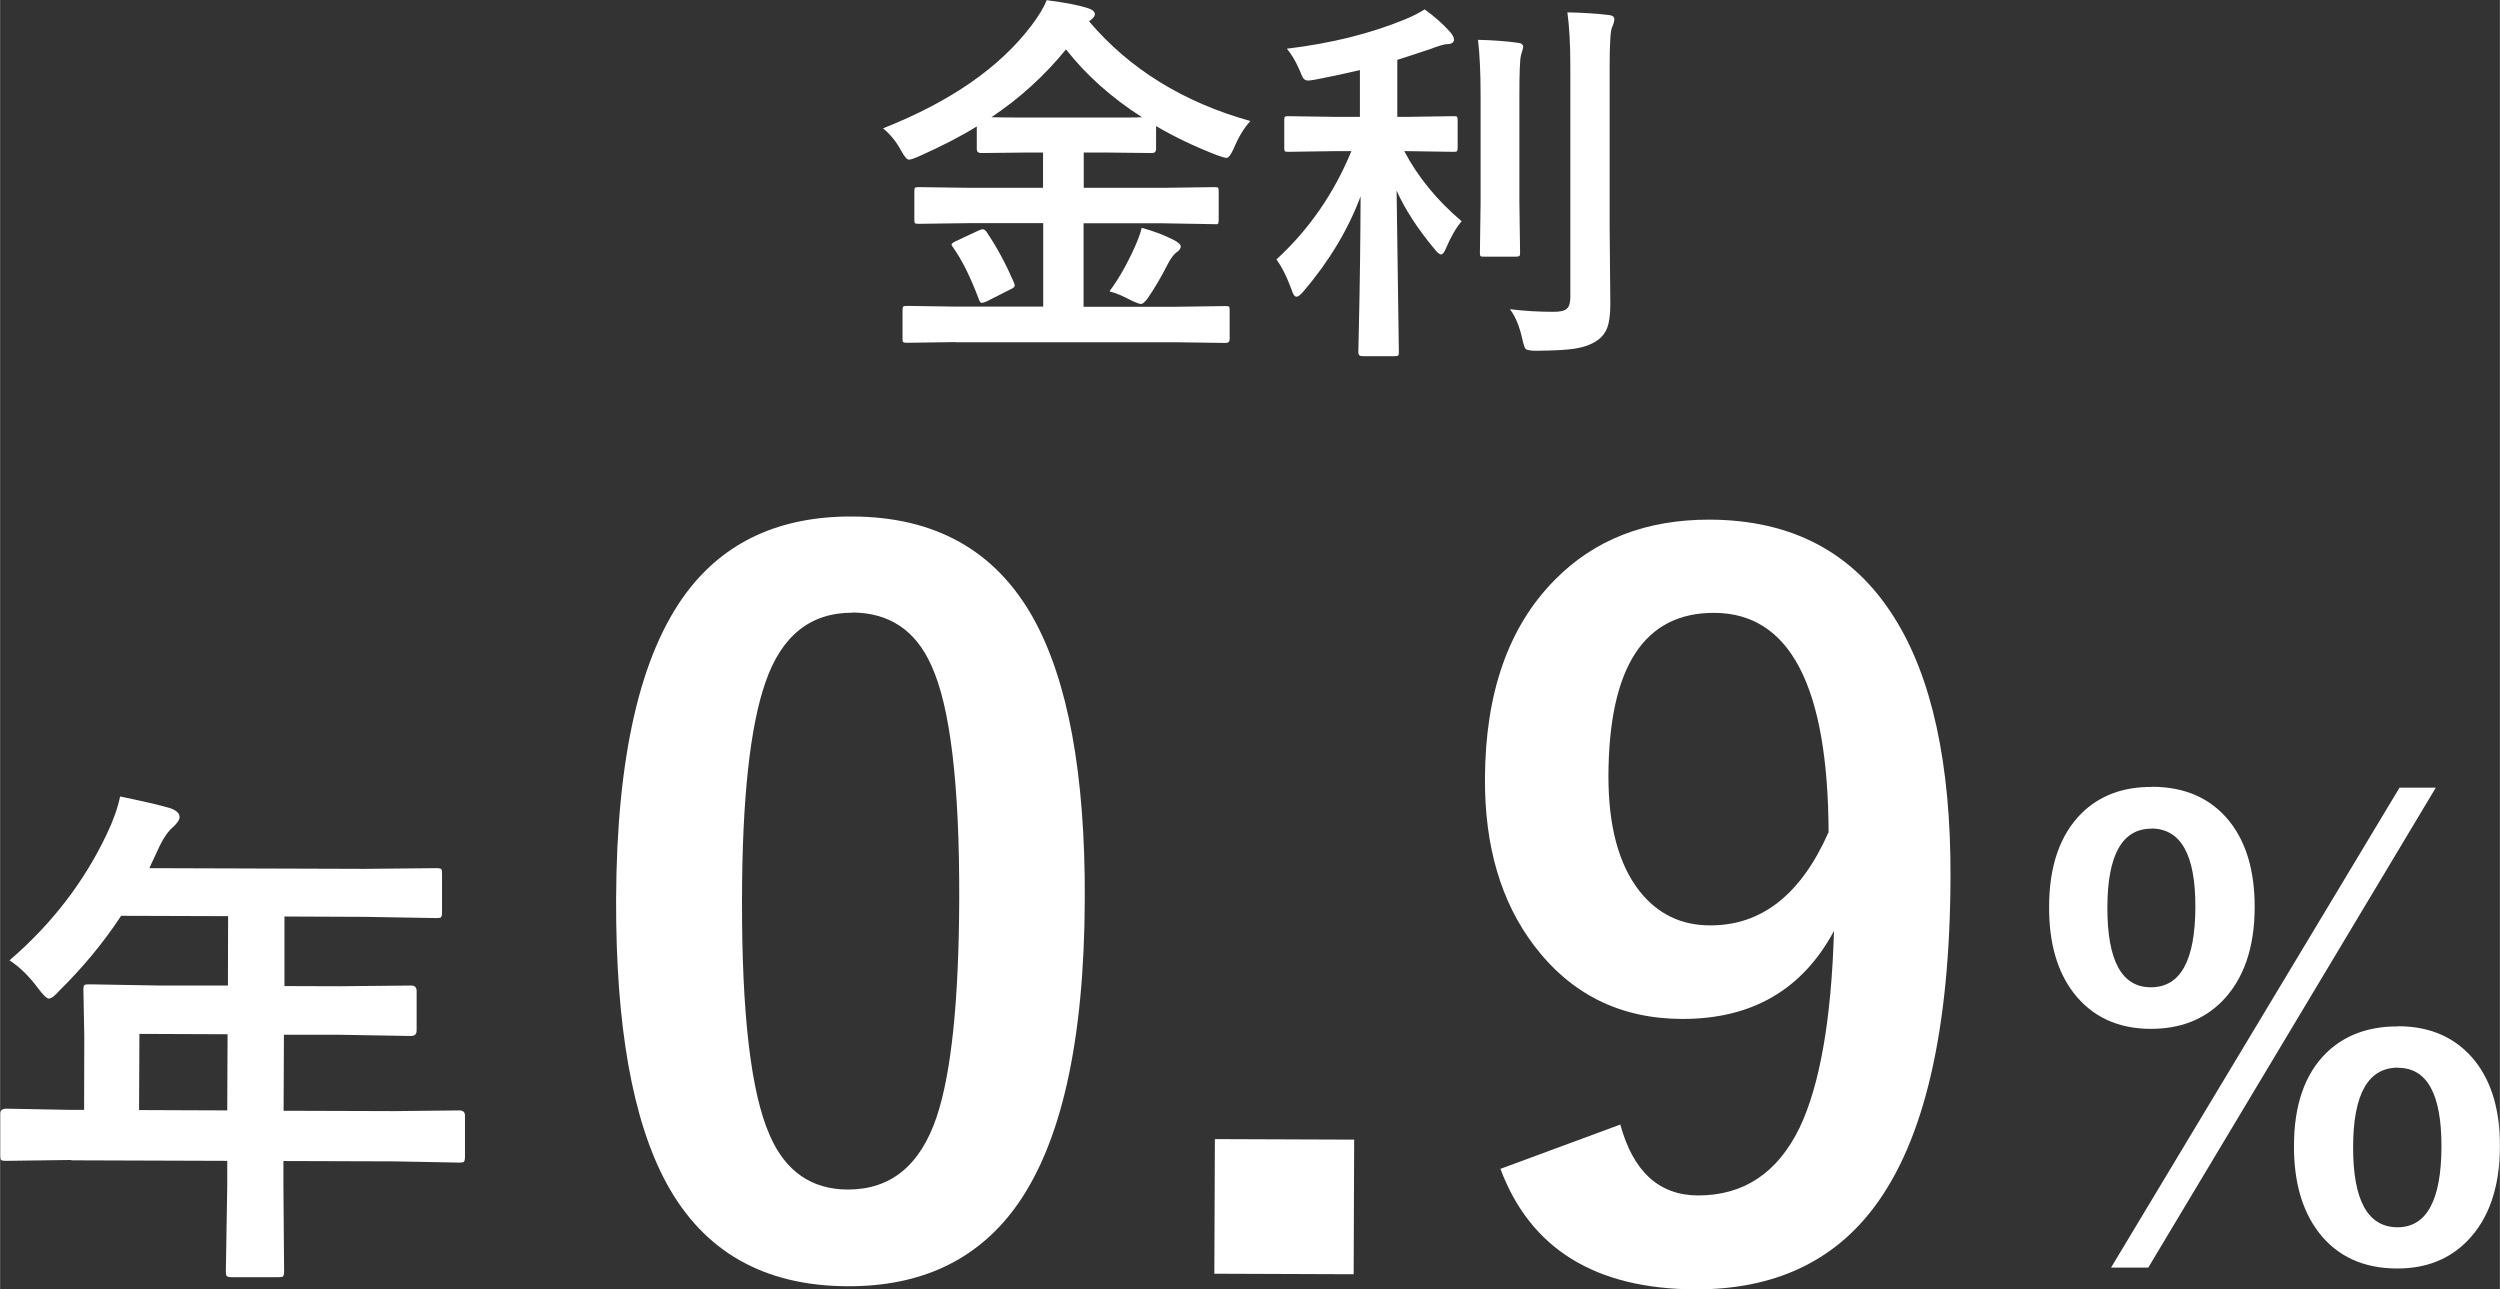
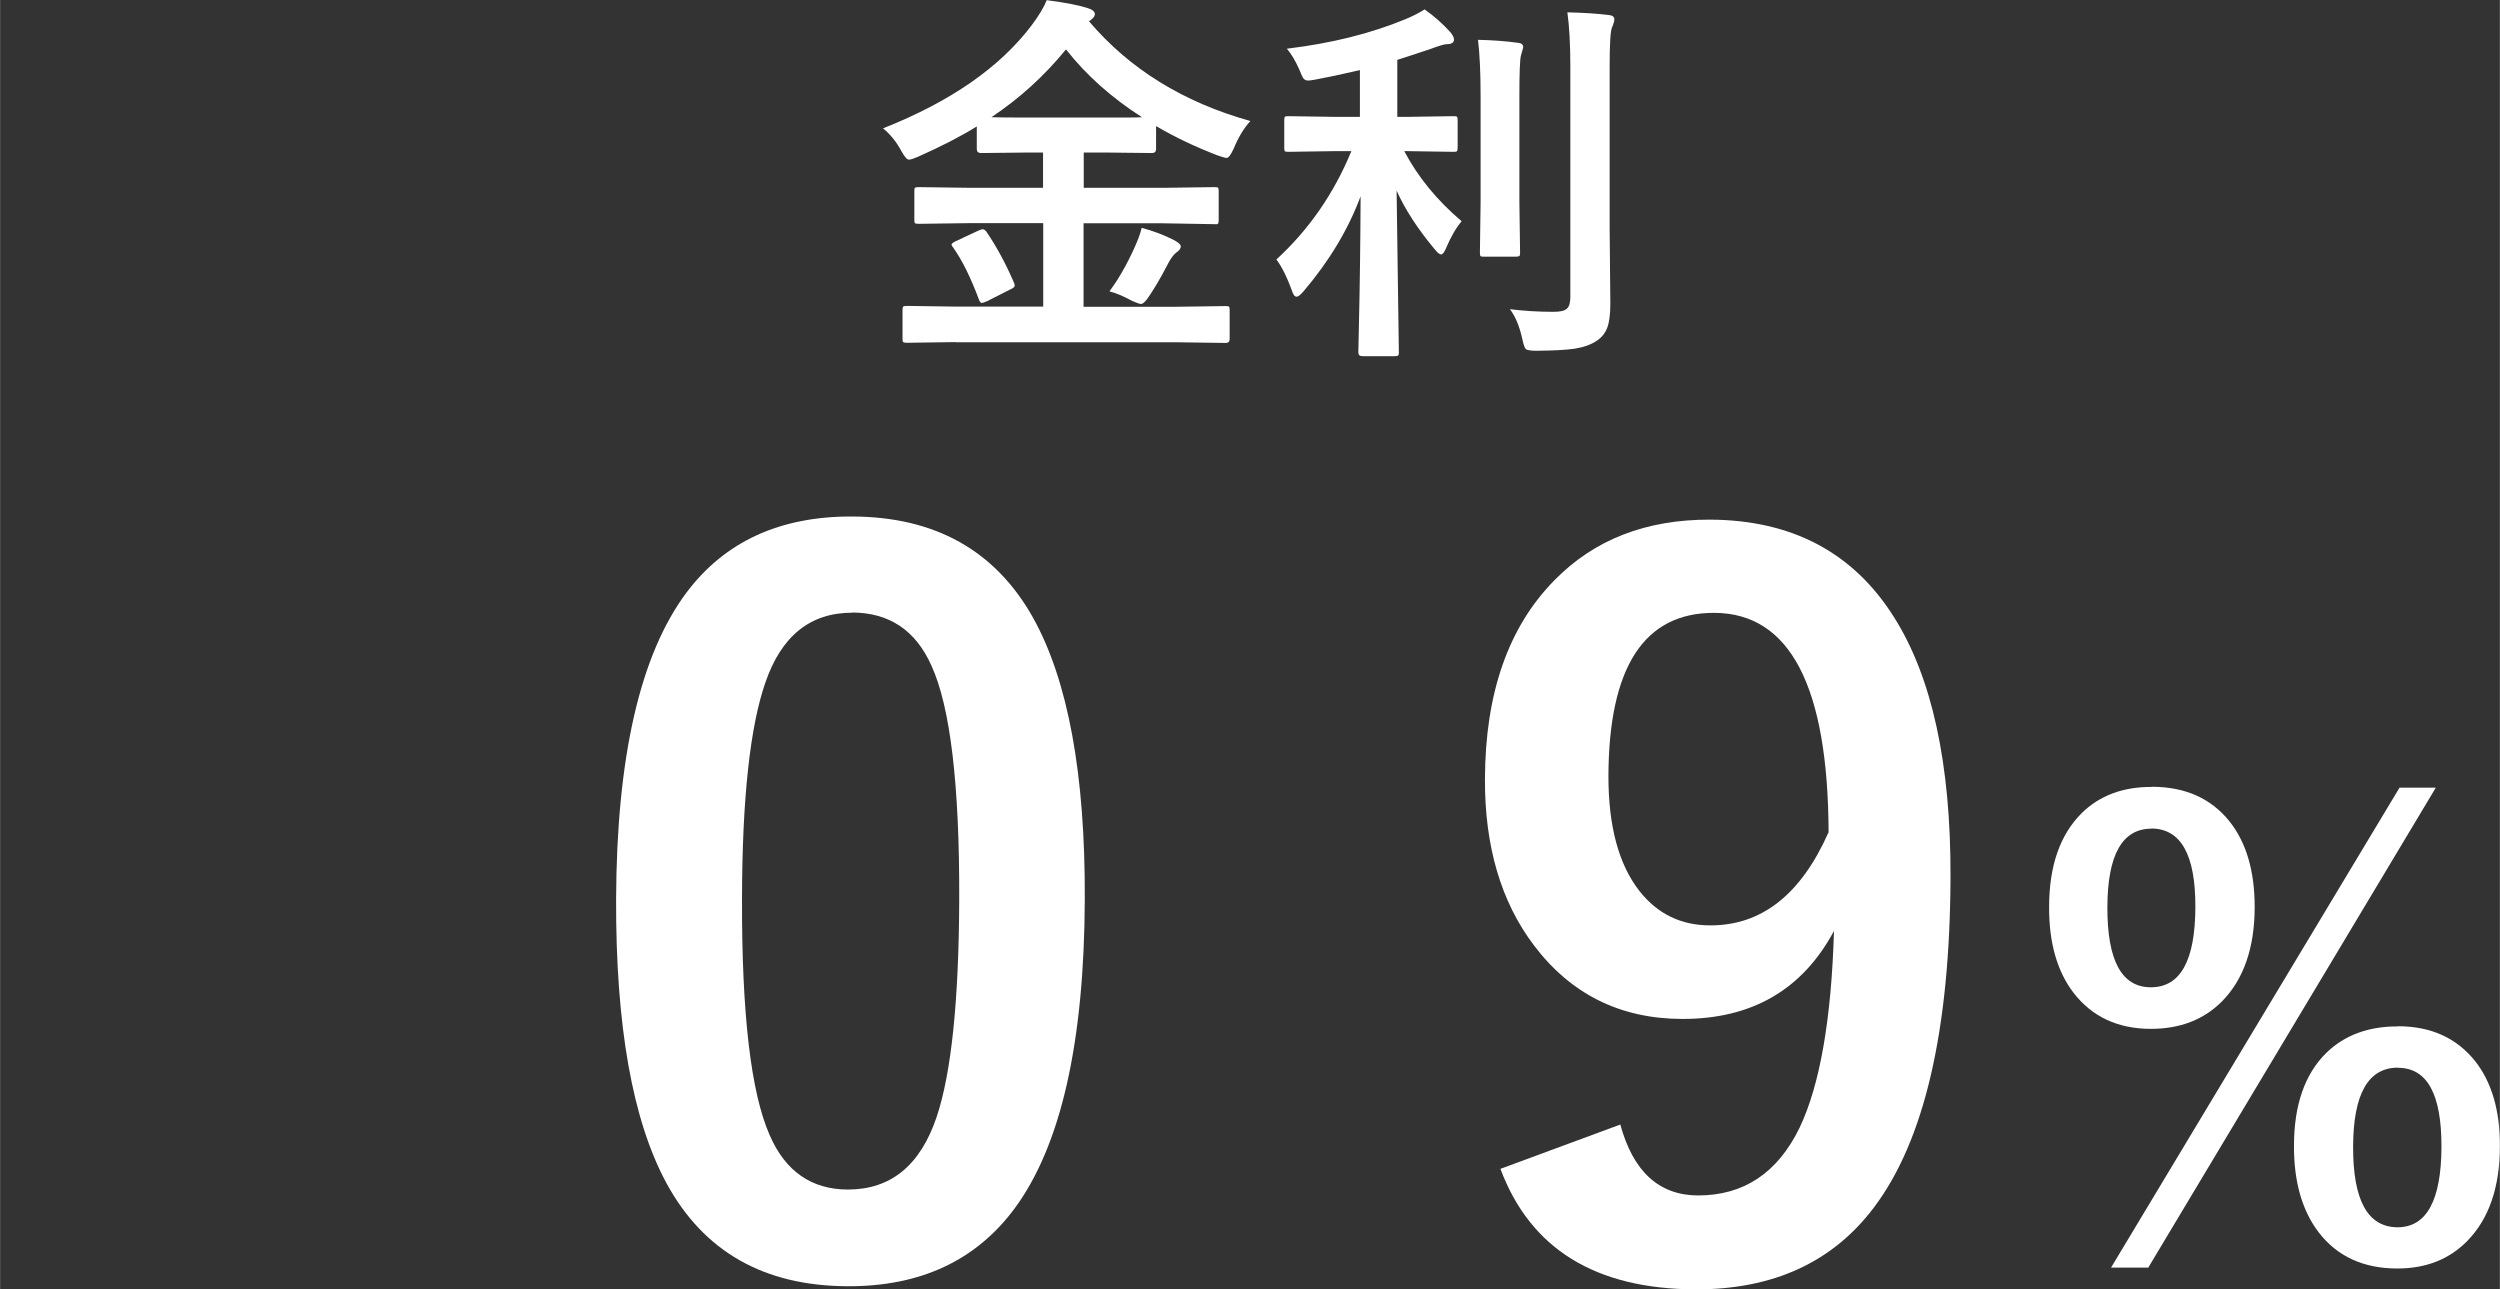
<svg xmlns="http://www.w3.org/2000/svg" id="_レイヤー_2" width="50.71mm" height="26.15mm" viewBox="0 0 143.74 74.13">
  <rect x="0" y="0" width="143.74" height="74.13" fill="#333333" stroke="none" />
  <defs>
    <style>.cls-1{fill:#fff;stroke-width:0px;}</style>
  </defs>
  <g id="_レイヤー_1-2">
-     <path class="cls-1" d="M4.09,66.7l-3.75.05c-.17,0-.26-.02-.29-.06-.03-.04-.04-.13-.04-.26v-2.39c0-.2.12-.29.35-.29l3.75.07h.72s.01-4.2.01-4.2l-.05-2.7c0-.16.02-.25.06-.28.04-.03.14-.04.29-.04l4.12.07h3.84s.01-3.99.01-3.99l-6.15-.02c-1.01,1.53-2.19,2.96-3.53,4.28-.28.32-.49.48-.63.48-.11,0-.31-.19-.6-.57-.5-.68-1.05-1.23-1.66-1.63,2.41-2.07,4.27-4.48,5.58-7.23.38-.79.64-1.52.78-2.19,1.27.26,2.23.48,2.88.67.36.13.54.3.54.51,0,.15-.12.34-.37.57-.27.23-.53.59-.77,1.08l-.6,1.29,12.39.04,4.12-.04c.16,0,.25.02.28.06.03.04.04.13.04.26v2.23c0,.16-.03.25-.07.28s-.13.04-.26.04l-4.12-.07-4.61-.02v4s3.19.01,3.19.01l4.1-.04c.21,0,.31.11.31.32v2.26c0,.21-.11.32-.32.32l-4.1-.07h-3.21s-.02,4.37-.02,4.37l6.36.02,3.75-.04c.21,0,.32.1.32.29v2.39c0,.15-.03.24-.06.27s-.12.05-.27.05l-3.75-.07-6.36-.02v1.46s.04,4.89.04,4.89c0,.16-.03.25-.07.29-.03.03-.12.04-.26.04h-2.67c-.18,0-.28-.03-.31-.08-.03-.03-.04-.12-.04-.26l.08-4.89v-1.46s-8.96-.03-8.96-.03ZM7.99,63.83l5.07.02.02-4.38-5.07-.02-.02,4.38Z" />
    <path class="cls-1" d="M49.02,29.7c4.74.02,8.2,1.95,10.37,5.81,2.01,3.6,3.01,9,2.98,16.2-.03,8.24-1.37,14.16-4.03,17.77-2.22,3-5.42,4.5-9.62,4.48-4.8-.02-8.26-1.99-10.4-5.92-1.96-3.62-2.92-9.05-2.9-16.31.03-8.21,1.38-14.09,4.05-17.66,2.2-2.93,5.38-4.39,9.53-4.37ZM49,35.23c-2.41,0-4.07,1.33-4.99,4-.88,2.51-1.34,6.66-1.35,12.44-.02,6.62.51,11.15,1.59,13.6.9,2.08,2.41,3.13,4.5,3.13,2.46,0,4.16-1.38,5.1-4.17.85-2.53,1.28-6.71,1.3-12.52.02-6.58-.51-11.06-1.6-13.44-.91-2.03-2.42-3.04-4.56-3.05Z" />
-     <path class="cls-1" d="M77.86,65.53l-.03,7.74-8.01-.03.03-7.74,8.01.03Z" />
    <path class="cls-1" d="M93.16,64.65c.74,2.72,2.23,4.08,4.47,4.09,2.63,0,4.57-1.29,5.84-3.89,1.17-2.46,1.83-6.23,1.98-11.32-1.82,3.39-4.73,5.07-8.74,5.06-3.56-.01-6.4-1.43-8.52-4.24-1.89-2.5-2.83-5.7-2.81-9.58.02-4.92,1.35-8.73,4.01-11.42,2.29-2.33,5.26-3.48,8.93-3.47,4.7.02,8.23,1.88,10.57,5.59,2.19,3.45,3.28,8.44,3.26,14.95-.03,8.83-1.5,15.17-4.41,19.02-2.38,3.15-5.8,4.71-10.25,4.7-5.76-.02-9.5-2.33-11.22-6.93l6.9-2.55ZM105.14,47.87c-.03-8.41-2.22-12.62-6.58-12.63-4.03-.01-6.06,3.12-6.08,9.39,0,2.86.58,5.06,1.78,6.6,1.04,1.32,2.39,1.98,4.07,1.98,2.95.01,5.22-1.77,6.8-5.34Z" />
    <path class="cls-1" d="M123.71,45.24c1.94,0,3.43.67,4.49,2,.96,1.21,1.44,2.85,1.44,4.91,0,2.36-.64,4.17-1.88,5.43-1.05,1.06-2.42,1.58-4.09,1.58-1.9,0-3.39-.7-4.45-2.08-.94-1.23-1.41-2.88-1.4-4.93,0-2.36.63-4.15,1.86-5.38,1.03-1.02,2.38-1.53,4.04-1.52ZM123.7,47.65c-1.67,0-2.52,1.5-2.53,4.5-.01,3.08.82,4.62,2.5,4.62,1.7,0,2.55-1.53,2.56-4.61.01-3.01-.83-4.51-2.53-4.52ZM140.05,45.3l-16.53,27.59h-2.14s16.59-27.6,16.59-27.6h2.08ZM137.88,59.01c1.9,0,3.38.68,4.44,2.01.95,1.21,1.43,2.84,1.42,4.89,0,2.37-.64,4.19-1.88,5.45-1.04,1.06-2.38,1.58-4.02,1.58-1.95,0-3.46-.7-4.52-2.08-.95-1.25-1.43-2.9-1.42-4.98,0-2.35.63-4.13,1.86-5.34,1.05-1.02,2.43-1.53,4.12-1.52ZM137.88,61.39c-1.71,0-2.57,1.51-2.58,4.54-.01,3.09.84,4.63,2.55,4.64,1.67,0,2.52-1.54,2.53-4.62.01-3.03-.82-4.55-2.5-4.55Z" />
    <path class="cls-1" d="M54.97,19.67l-2.81.04c-.13,0-.2-.01-.23-.04-.03-.02-.04-.08-.04-.17v-1.68c0-.11.02-.18.05-.2.03-.02.1-.03.21-.03l2.81.04h5.02v-4.8h-4.2l-2.95.04c-.12,0-.2-.01-.23-.04-.02-.03-.03-.09-.03-.19v-1.65c0-.11.01-.18.04-.2.04-.02.11-.03.21-.03l2.95.04h4.2v-2.03h-.86l-2.71.03c-.16,0-.24-.08-.24-.23v-1.3c-.9.56-2.02,1.14-3.37,1.74-.26.11-.43.17-.53.17-.11,0-.26-.17-.44-.5-.28-.52-.63-.96-1.05-1.3,3.87-1.53,6.71-3.5,8.54-5.92.43-.57.72-1.06.87-1.45,1.1.14,1.89.3,2.37.46.26.08.4.2.4.35,0,.09-.07.2-.21.31-.03.03-.07.06-.13.09,2.33,2.75,5.43,4.66,9.28,5.74-.38.42-.69.94-.95,1.57-.17.37-.3.55-.42.55-.07,0-.25-.05-.53-.15-1.27-.49-2.45-1.05-3.52-1.68v1.32c0,.15-.08.23-.24.23l-2.73-.03h-1.19v2.03h4.58l2.94-.04c.12,0,.19.01.21.04.02.03.03.09.03.19v1.65c0,.17-.03.25-.09.25h-.16s-2.94-.05-2.94-.05h-4.58v4.8h5.33l2.84-.04c.11,0,.18.01.2.04.02.03.03.09.03.19v1.68c0,.14-.08.21-.24.21l-2.84-.04h-12.7ZM56.73,13.35c.58.85,1.1,1.82,1.57,2.91.03.07.04.13.04.17,0,.06-.08.14-.25.21l-1.36.69c-.15.06-.25.09-.29.09-.05,0-.1-.06-.15-.18-.47-1.26-.96-2.26-1.49-3.01-.06-.07-.09-.13-.09-.17,0-.05.09-.12.26-.2l1.26-.59c.13-.06.22-.09.27-.09.07,0,.15.06.24.17ZM57,6.74c.27.01.98.02,2.13.02h4.4c1.14,0,1.85,0,2.13-.02-1.75-1.12-3.21-2.42-4.37-3.9-1.24,1.52-2.67,2.82-4.29,3.9ZM63.79,16.75c.5-.67.98-1.5,1.43-2.49.22-.49.36-.87.42-1.16.67.18,1.28.41,1.85.7.26.14.4.26.4.38,0,.11-.09.23-.27.35-.16.13-.33.36-.5.7-.4.78-.79,1.43-1.16,1.96-.15.19-.27.29-.35.29-.08,0-.25-.06-.5-.17-.52-.28-.95-.46-1.3-.55Z" />
    <path class="cls-1" d="M76.76,8.69l-2.69.04c-.11,0-.18-.01-.2-.04-.02-.03-.03-.09-.03-.19v-1.59c0-.11.01-.18.04-.2.03-.02.09-.03.19-.03l2.69.04h1.43v-2.69c-1.07.25-1.93.43-2.58.55-.2.04-.34.05-.41.05-.12,0-.21-.05-.28-.15-.04-.06-.11-.22-.21-.47-.23-.52-.47-.92-.72-1.21,2.58-.31,4.84-.88,6.8-1.69.42-.17.79-.36,1.12-.57.55.39,1.05.83,1.48,1.31.14.17.21.31.21.42,0,.18-.14.27-.42.27-.14,0-.46.1-.97.29-1.11.37-1.73.57-1.87.61v3.28h.57l2.66-.04c.11,0,.19.01.21.04.02.03.03.09.03.19v1.59c0,.11-.02.18-.05.2-.02.02-.09.03-.19.03l-2.66-.04h-.17c.78,1.48,1.88,2.83,3.3,4.03-.33.39-.62.9-.88,1.51-.11.27-.21.4-.3.4s-.22-.1-.38-.31c-.96-1.15-1.69-2.27-2.18-3.36l.13,9.31c0,.1-.02.16-.05.18-.03.02-.1.03-.2.03h-1.84c-.16,0-.24-.07-.24-.21,0-.04.01-.51.03-1.4.06-2.6.09-5.13.1-7.58-.71,1.9-1.8,3.72-3.28,5.46-.18.21-.31.31-.4.31-.11,0-.2-.12-.28-.38-.26-.72-.55-1.31-.88-1.76,1.88-1.73,3.31-3.8,4.31-6.23h-.95ZM84.99,2.29c.87.02,1.63.08,2.28.17.21.02.31.1.31.25,0,.01-.04.18-.13.48-.06.21-.09.99-.09,2.35v6.07l.04,2.91c0,.11-.01.17-.04.2-.03.02-.09.04-.2.04h-1.84c-.11,0-.18-.01-.2-.04-.02-.03-.03-.09-.03-.19l.04-2.91v-6.05c0-1.38-.05-2.47-.15-3.28ZM86.82,17.78c.82.1,1.65.15,2.51.15.39,0,.64-.06.77-.19.13-.12.19-.34.19-.67V3.86c0-1.31-.06-2.36-.17-3.15.9.02,1.69.07,2.35.15.24.02.35.1.35.25,0,.1-.04.25-.13.46-.09.17-.14.92-.14,2.23v9.29l.04,4.37c0,.61-.06,1.07-.18,1.39-.12.31-.33.57-.61.75-.33.22-.75.37-1.26.45-.47.07-1.2.11-2.19.12-.36,0-.57-.04-.63-.11-.06-.06-.13-.27-.2-.6-.16-.71-.39-1.27-.71-1.69Z" />
  </g>
</svg>